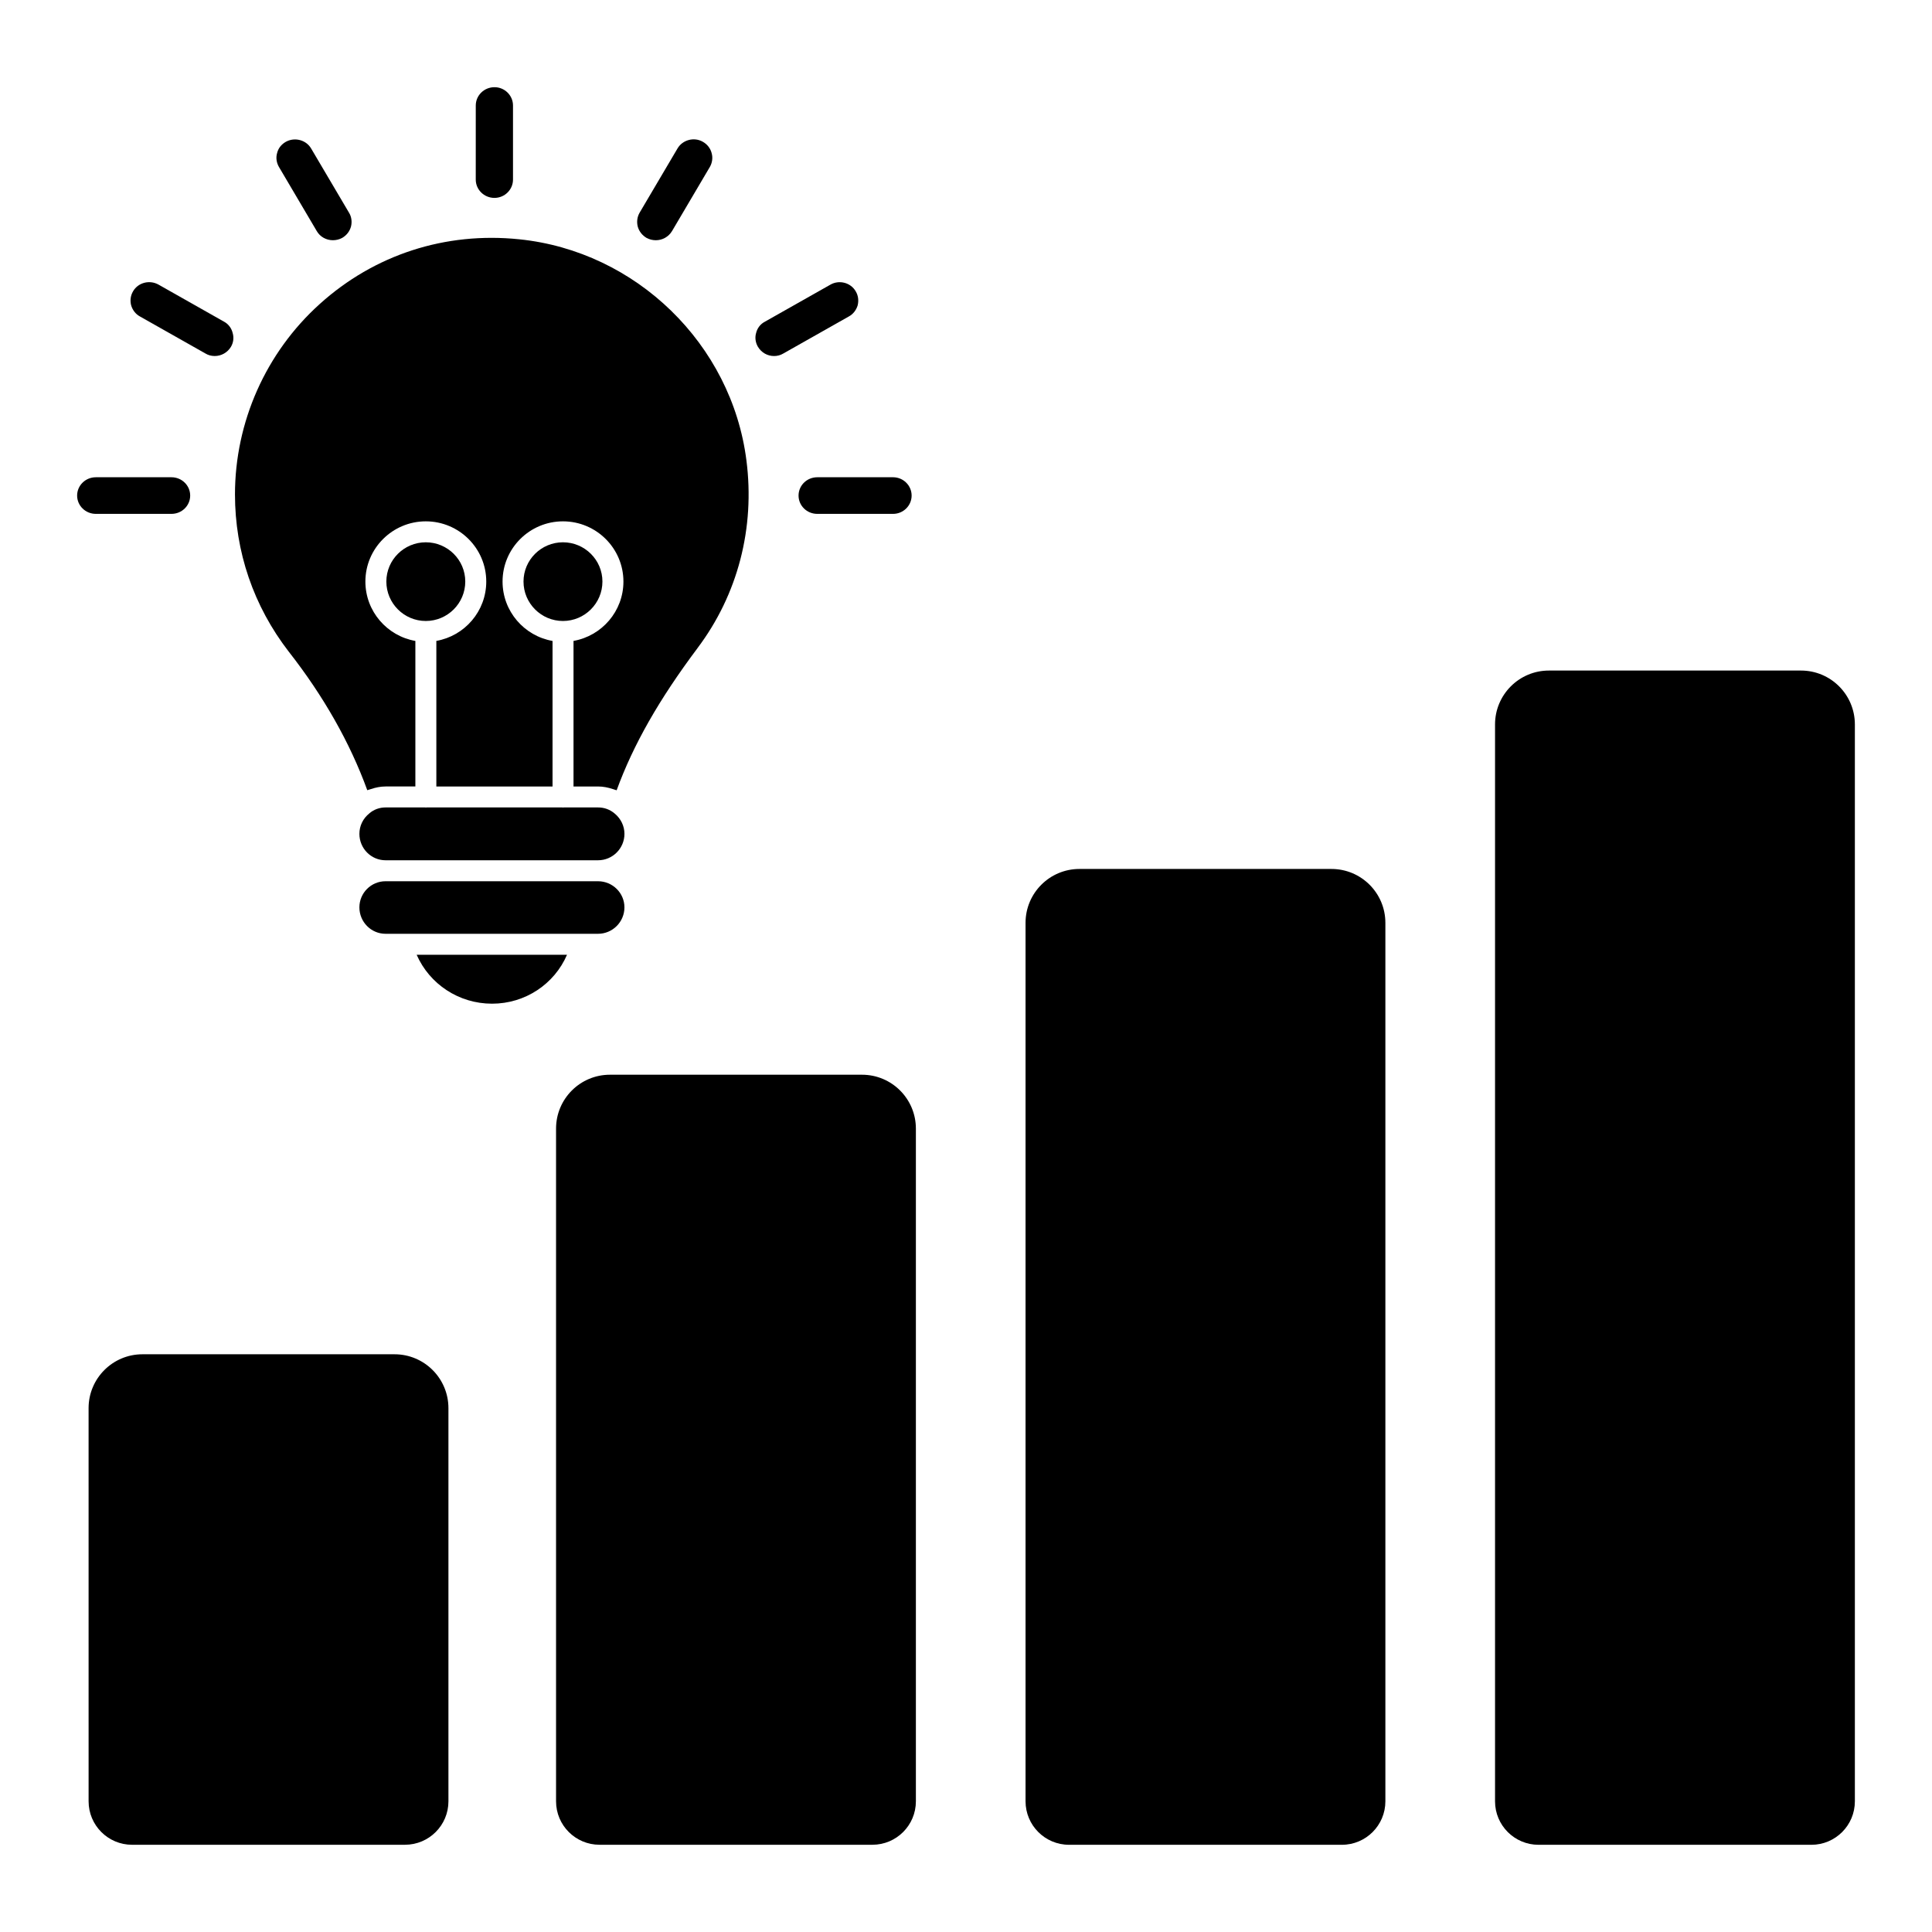
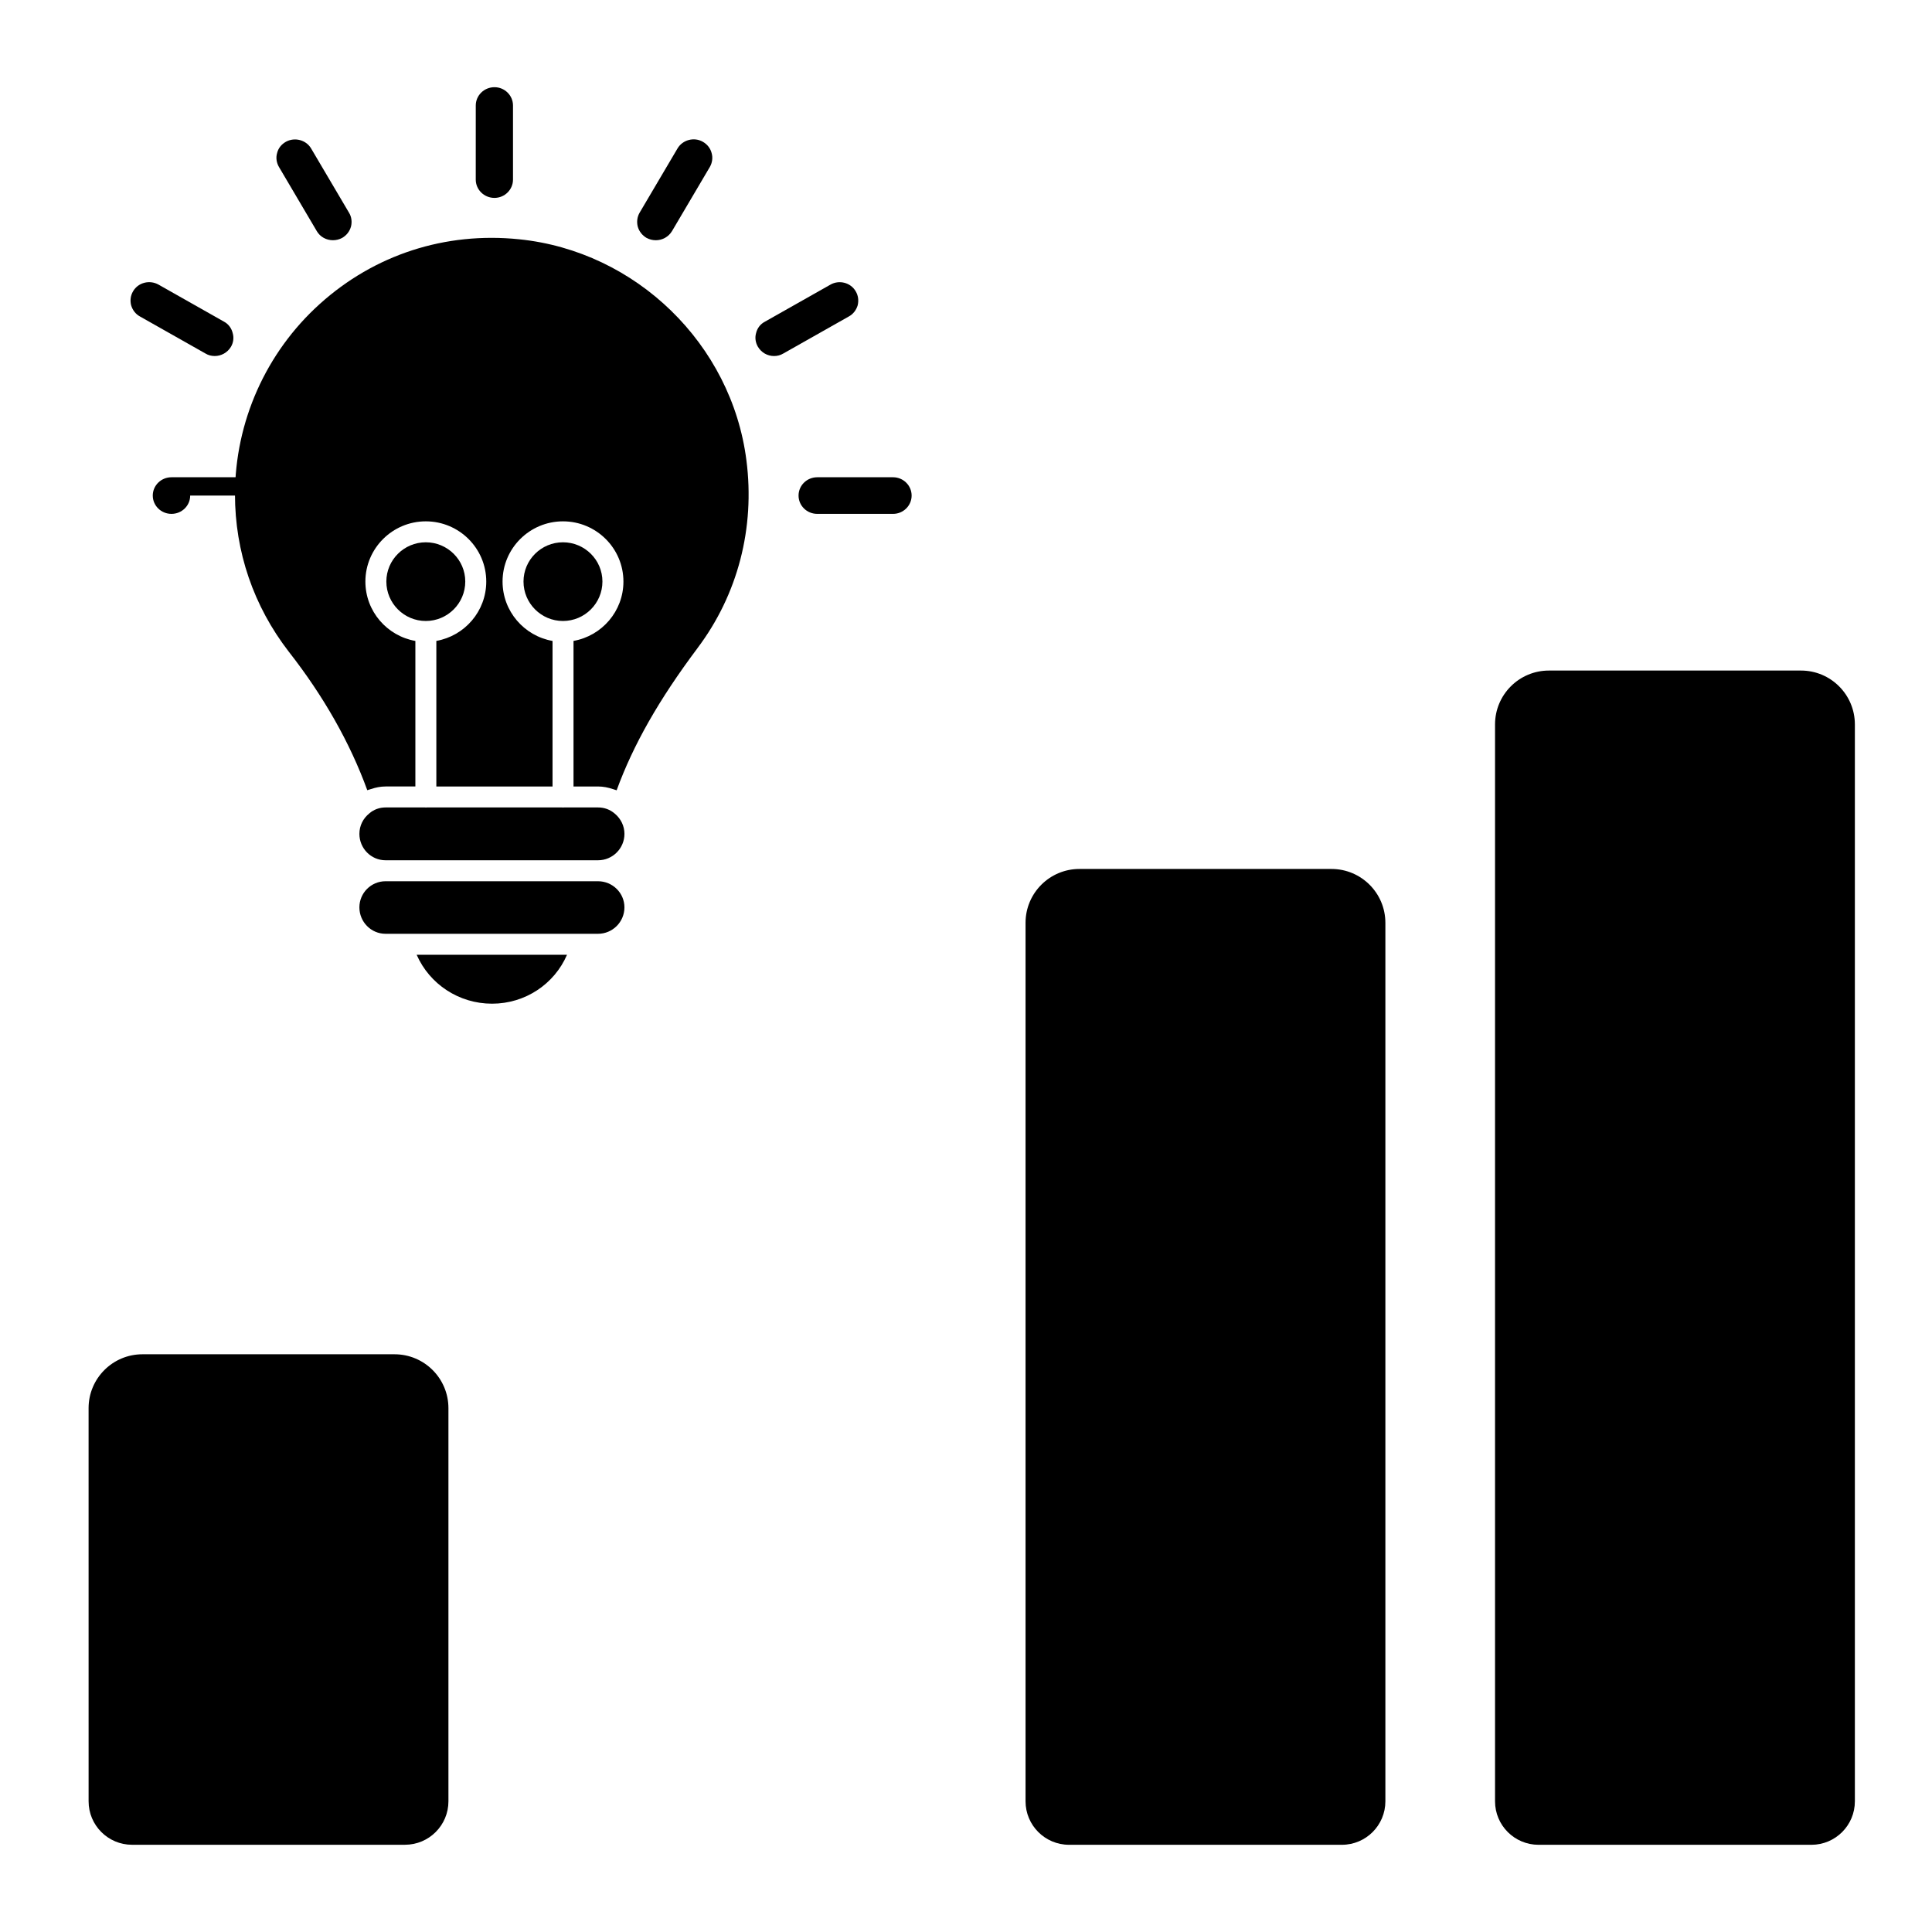
<svg xmlns="http://www.w3.org/2000/svg" fill="#000000" width="800px" height="800px" version="1.1" viewBox="144 144 512 512">
  <g>
    <path d="m635.56 335.98v285.39c0 6.363-5.156 11.52-11.52 11.52h-72.312c-6.363 0-11.527-5.156-11.527-11.52v-285.39c0-7.883 6.394-14.277 14.277-14.277h66.805c7.891 0 14.277 6.394 14.277 14.277" />
    <path d="m511.14 388.56v232.8c0 6.363-5.156 11.527-11.52 11.527h-72.32c-6.356 0-11.52-5.164-11.52-11.527v-232.8c0-7.883 6.394-14.277 14.277-14.277h66.805c7.883 0.004 14.277 6.394 14.277 14.277" />
-     <path d="m386.72 443.09v178.27c0 6.363-5.156 11.52-11.52 11.52h-72.32c-6.363 0-11.52-5.156-11.52-11.52v-178.27c0-7.883 6.394-14.277 14.277-14.277h66.805c7.883 0 14.277 6.394 14.277 14.277" />
    <path d="m262.84 517.18v104.18c0 6.363-5.156 11.52-11.52 11.52l-72.32 0.004c-6.363 0-11.52-5.156-11.52-11.52l-0.004-104.19c0-7.883 6.394-14.277 14.277-14.277h66.805c7.887 0 14.281 6.394 14.281 14.277" />
    <path d="m205.66 232.25c0.363 1.238 0.207 2.535-0.461 3.668-0.934 1.547-2.586 2.43-4.289 2.43-0.883 0-1.711-0.207-2.481-0.676l-17.359-9.816c-1.133-0.613-1.965-1.703-2.328-2.992-0.305-1.246-0.148-2.535 0.52-3.668 1.348-2.328 4.391-3.106 6.769-1.758l17.352 9.816c1.141 0.617 1.965 1.707 2.277 2.996" />
    <path d="m236.5 200.38c0.672 1.082 0.828 2.43 0.516 3.668-0.363 1.289-1.184 2.328-2.328 2.992-0.777 0.422-1.602 0.621-2.481 0.621-1.703 0-3.356-0.875-4.231-2.371l-10.023-16.996c-0.676-1.141-0.883-2.481-0.52-3.719 0.312-1.297 1.145-2.328 2.328-3 2.328-1.289 5.371-0.512 6.711 1.809z" />
-     <path d="m194.4 275.33c0 2.691-2.223 4.852-4.957 4.852h-20.047c-2.734 0-4.957-2.164-4.957-4.852 0-2.684 2.223-4.852 4.957-4.852h20.047c2.734 0 4.957 2.168 4.957 4.852" />
+     <path d="m194.4 275.33c0 2.691-2.223 4.852-4.957 4.852c-2.734 0-4.957-2.164-4.957-4.852 0-2.684 2.223-4.852 4.957-4.852h20.047c2.734 0 4.957 2.168 4.957 4.852" />
    <path d="m279.95 171.96v19.633c0 2.684-2.223 4.852-4.914 4.852-2.734 0-4.957-2.172-4.957-4.852l0.004-19.633c0-2.684 2.223-4.852 4.957-4.852 2.688-0.004 4.91 2.168 4.91 4.852" />
    <path d="m368.96 227.86-17.359 9.816c-0.77 0.465-1.602 0.676-2.473 0.676-1.703 0-3.356-0.883-4.289-2.481-0.621-1.082-0.828-2.379-0.465-3.617 0.312-1.297 1.133-2.379 2.328-3l17.359-9.816c2.32-1.34 5.371-0.562 6.711 1.762 0.676 1.133 0.828 2.422 0.52 3.719-0.371 1.238-1.191 2.328-2.332 2.941" />
    <path d="m385.59 275.33c0 2.691-2.223 4.852-4.914 4.852h-20.094c-2.742 0-4.957-2.164-4.957-4.852 0-2.684 2.215-4.852 4.957-4.852h20.094c2.691 0 4.914 2.168 4.914 4.852" />
    <path d="m332.59 184.57c0.363 1.238 0.156 2.586-0.469 3.668l-10.023 16.996c-0.926 1.547-2.578 2.43-4.281 2.43-0.883 0-1.711-0.207-2.481-0.621-1.133-0.676-1.965-1.703-2.328-3-0.312-1.238-0.156-2.578 0.52-3.719l10.023-16.988c1.34-2.273 4.387-3.106 6.711-1.762 1.188 0.672 2.019 1.762 2.328 2.996" />
    <path d="m220.51 316.68c-9.32-12.078-14.238-26.473-14.238-41.645 0-19.195 8.18-37.594 22.449-50.461 14.492-13.086 33.297-19.188 52.879-17.16 30.961 3.148 56.285 27.777 60.207 58.566 2.312 17.914-2.281 35.594-12.949 49.758v0.008c-10.195 13.594-17.047 25.629-21.441 37.684-0.141-0.059-0.289-0.082-0.43-0.133-0.184-0.074-0.379-0.117-0.57-0.184-1.254-0.414-2.555-0.688-3.934-0.688h-6.496v-38.578c7.496-1.324 13.227-7.852 13.227-15.73 0-8.801-7.18-15.957-16.02-15.957-8.832 0-16.012 7.156-16.012 15.957 0 7.883 5.734 14.418 13.246 15.738v38.57h-30.793v-38.578c7.504-1.324 13.227-7.852 13.227-15.73 0-8.801-7.188-15.957-16.02-15.957-8.824 0-16.012 7.156-16.012 15.957 0 7.883 5.734 14.418 13.246 15.738v38.57h-7.906c-1.328 0-2.602 0.266-3.832 0.676-0.199 0.059-0.398 0.105-0.602 0.184-0.133 0.051-0.273 0.066-0.406 0.125-4.57-12.562-11.574-24.918-20.82-36.73m72.676-8.113c-5.766 0-10.453-4.691-10.453-10.453 0-5.734 4.691-10.402 10.453-10.402 5.773 0 10.461 4.668 10.461 10.402 0 5.766-4.691 10.453-10.461 10.453m-36.348 0c-5.766 0-10.453-4.691-10.453-10.453 0-5.734 4.691-10.402 10.453-10.402 5.773 0 10.461 4.668 10.461 10.402 0 5.766-4.691 10.453-10.461 10.453m17.559 101.42c-8.801 0-16.566-5.18-19.98-12.965h39.844c-3.356 7.777-11.078 12.965-19.863 12.965m35.082-25.523c0 3.859-3.141 7-7 7h-56.312c-3.824 0-6.926-3.141-6.926-7 0-3.824 3.106-6.926 6.926-6.926h56.309c3.859 0 7.004 3.102 7.004 6.926m-63.312-12.484c-3.824 0-6.926-3.141-6.926-7 0-2.113 0.941-4.074 2.668-5.453 1.156-1 2.668-1.547 4.262-1.547h10.52c0.059 0 0.109 0.031 0.164 0.031 0.059 0 0.109-0.031 0.164-0.031h36.023c0.059 0 0.105 0.031 0.164 0.031 0.059 0 0.105-0.031 0.164-0.031h9.113c1.668 0 3.188 0.555 4.453 1.652 1.613 1.348 2.547 3.297 2.547 5.348 0 3.859-3.141 7-7 7z" />
  </g>
</svg>